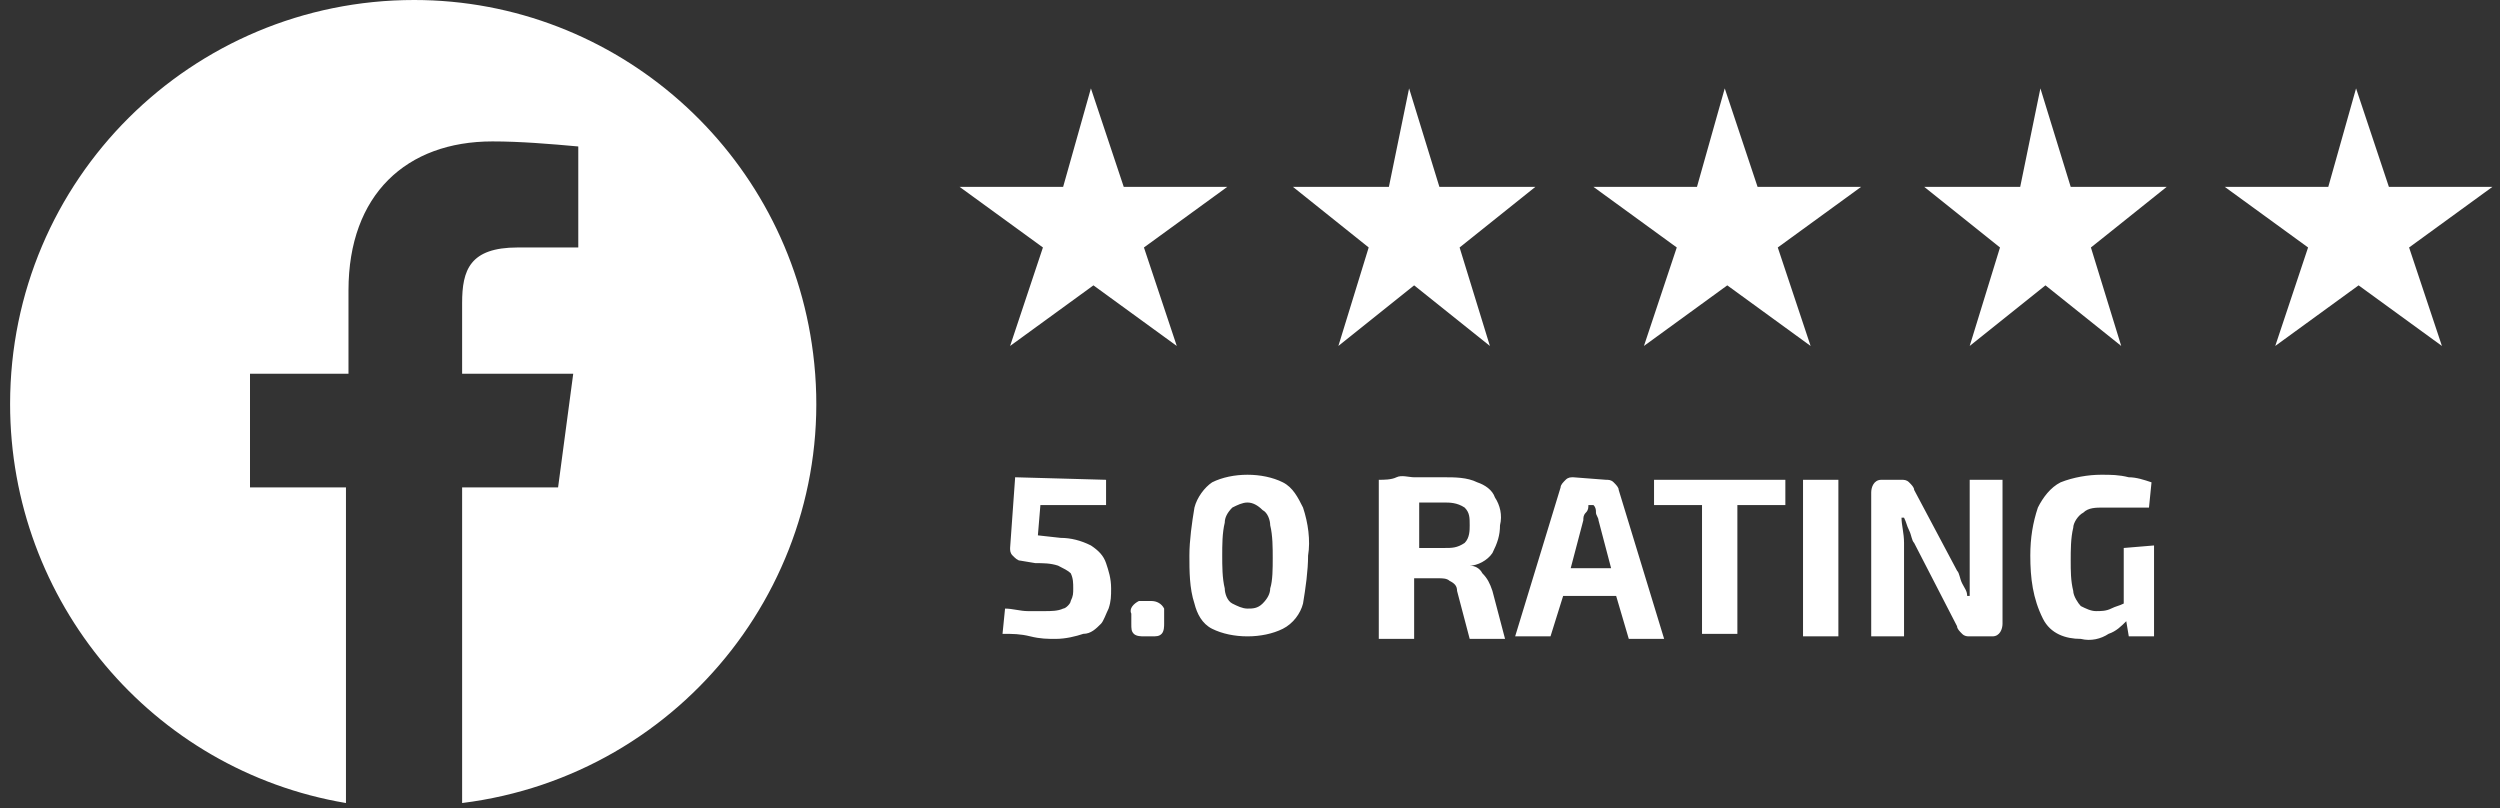
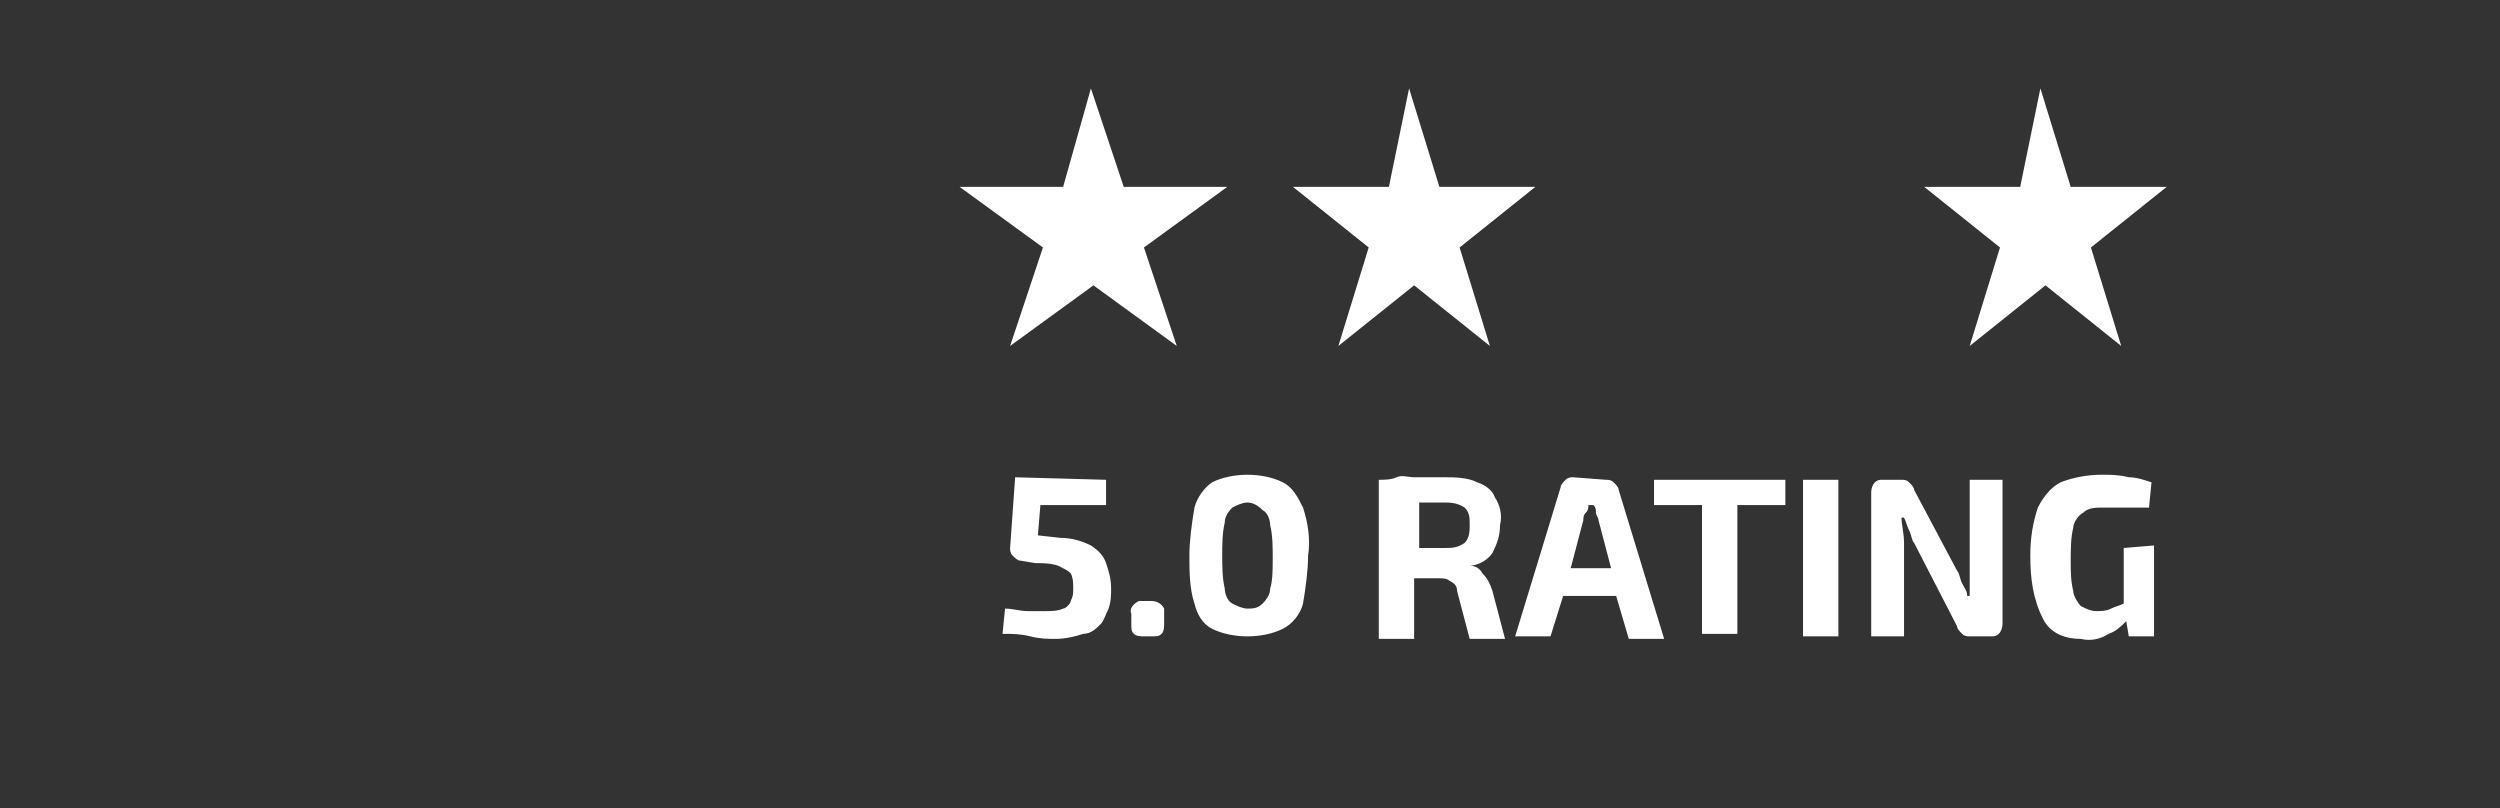
<svg xmlns="http://www.w3.org/2000/svg" width="99" height="32" viewBox="0 0 99 32" fill="none">
  <rect x="0" y="0" width="99" height="32" fill="#333333" stroke="none" />
  <g clip-path="url(#clip0_1_119)">
    <path d="M80.8 3.5L82 7.4H85.8L82.8 9.8L84 13.7L81 11.3L78 13.7L79.2 9.8L76.2 7.4H80L80.8 3.5Z" fill="white" />
-     <path d="M93.3 3.5L94.6 7.4H98.7L95.4 9.8L96.7 13.7L93.4 11.3L90.1 13.7L91.4 9.8L88.1 7.4H92.2L93.3 3.5Z" fill="white" />
    <path d="M43.8 19V20H41.2L41.1 21.2L42 21.3C42.4 21.3 42.8 21.4 43.2 21.6C43.5 21.8 43.7 22 43.8 22.3C43.9 22.6 44 22.9 44 23.3C44 23.6 44 23.8 43.9 24.1C43.8 24.3 43.7 24.6 43.6 24.7C43.4 24.9 43.2 25.1 42.9 25.1C42.6 25.2 42.2 25.3 41.8 25.3C41.5 25.3 41.2 25.3 40.8 25.2C40.4 25.1 40.1 25.1 39.7 25.1L39.8 24.1C40.1 24.1 40.4 24.2 40.7 24.2C41 24.2 41.2 24.2 41.4 24.2C41.6 24.2 41.9 24.2 42.1 24.1C42.2 24.1 42.4 23.9 42.4 23.8C42.5 23.6 42.5 23.5 42.5 23.3C42.5 23.1 42.5 22.9 42.4 22.7C42.3 22.6 42.1 22.5 41.9 22.4C41.6 22.3 41.3 22.3 41 22.3L40.4 22.2C40.3 22.2 40.2 22.1 40.1 22C40 21.9 40 21.8 40 21.7L40.2 18.9L43.8 19ZM45.6 23.8C45.8 23.8 46 23.9 46.1 24.1C46.1 24.1 46.1 24.2 46.1 24.3V24.7C46.1 24.8 46.1 25 46 25.1C45.9 25.2 45.8 25.2 45.6 25.2H45.3C45.2 25.2 45 25.2 44.9 25.1C44.8 25 44.8 24.9 44.8 24.7V24.3C44.7 24.1 44.9 23.9 45.1 23.8C45.2 23.8 45.2 23.8 45.3 23.8H45.6ZM49.4 18.8C49.9 18.8 50.4 18.9 50.8 19.1C51.2 19.3 51.4 19.7 51.6 20.1C51.8 20.7 51.9 21.4 51.8 22C51.8 22.6 51.7 23.3 51.6 23.9C51.5 24.3 51.2 24.7 50.8 24.9C50.4 25.1 49.9 25.2 49.4 25.2C48.9 25.2 48.4 25.1 48 24.9C47.6 24.7 47.4 24.3 47.3 23.9C47.1 23.3 47.1 22.6 47.1 22C47.1 21.4 47.2 20.7 47.3 20.1C47.4 19.7 47.7 19.3 48 19.1C48.4 18.9 48.9 18.8 49.4 18.8ZM49.4 19.9C49.2 19.9 49 20 48.8 20.1C48.6 20.3 48.5 20.5 48.5 20.7C48.4 21.1 48.4 21.6 48.4 22C48.4 22.4 48.4 22.9 48.5 23.3C48.5 23.5 48.6 23.8 48.8 23.9C49 24 49.2 24.1 49.4 24.1C49.6 24.1 49.8 24.1 50 23.9C50.2 23.7 50.3 23.5 50.3 23.3C50.4 23 50.4 22.5 50.4 22.1C50.4 21.7 50.4 21.2 50.3 20.8C50.3 20.6 50.2 20.3 50 20.2C49.8 20 49.6 19.9 49.4 19.9ZM57.2 18.9C57.6 18.9 58.1 18.9 58.5 19.1C58.8 19.2 59.1 19.4 59.2 19.7C59.4 20 59.5 20.4 59.4 20.8C59.4 21.2 59.3 21.5 59.1 21.9C58.9 22.2 58.5 22.4 58.2 22.4C58.4 22.4 58.6 22.5 58.7 22.7C58.9 22.9 59 23.1 59.1 23.4L59.6 25.3H58.2L57.7 23.4C57.7 23.2 57.6 23.1 57.4 23C57.3 22.9 57.1 22.9 57 22.9C56.6 22.9 56.3 22.9 56 22.9V25.3H54.6V19C54.8 19 55.1 19 55.3 18.9C55.5 18.8 55.8 18.9 56 18.9C56.5 18.9 56.8 18.9 57.2 18.9ZM57.2 19.9H56.2V21.7H57.2C57.5 21.7 57.7 21.7 58 21.5C58.2 21.3 58.2 21 58.2 20.8C58.2 20.5 58.2 20.3 58 20.1C57.7 19.9 57.4 19.9 57.2 19.9ZM63.6 19C63.7 19 63.8 19 63.9 19.1C64 19.2 64.1 19.3 64.1 19.4L65.9 25.3H64.5L64 23.6H61.9L61.4 25.2H60L61.8 19.3C61.8 19.2 61.9 19.1 62 19C62.1 18.9 62.2 18.9 62.3 18.9L63.6 19ZM62.7 20.6L62.2 22.5H63.8L63.3 20.6C63.3 20.5 63.2 20.4 63.2 20.3C63.2 20.2 63.2 20.1 63.1 20H62.9C62.9 20.1 62.9 20.2 62.8 20.3C62.7 20.4 62.7 20.5 62.7 20.6ZM70.7 19V20H68.8V25.1H67.4V20H65.5V19H70.7ZM72.8 19V25.2H71.4V19H72.8ZM79.3 19V24.7C79.3 24.9 79.2 25.2 78.9 25.2H78.8H78C77.9 25.2 77.8 25.2 77.7 25.1C77.6 25 77.5 24.9 77.5 24.8L75.8 21.5C75.7 21.4 75.7 21.2 75.6 21C75.5 20.8 75.5 20.7 75.4 20.5H75.3C75.3 20.8 75.4 21.1 75.4 21.5V25.2H74.1V19.5C74.1 19.3 74.2 19 74.5 19H74.6H75.3C75.4 19 75.5 19 75.6 19.1C75.7 19.2 75.8 19.3 75.8 19.4L77.5 22.6C77.6 22.7 77.6 22.9 77.7 23.1C77.8 23.3 77.9 23.4 77.9 23.6H78C78 23.4 78 23.3 78 23.1C78 22.9 78 22.8 78 22.6V19H79.3ZM85.3 21.6V25.2H84.3L84.2 24.6C84 24.8 83.8 25 83.5 25.1C83.2 25.3 82.8 25.4 82.4 25.3C81.8 25.3 81.2 25.1 80.9 24.5C80.5 23.7 80.4 22.9 80.4 22C80.4 21.3 80.5 20.7 80.7 20.1C80.9 19.7 81.2 19.3 81.6 19.1C82.1 18.9 82.7 18.8 83.2 18.8C83.6 18.8 83.9 18.8 84.3 18.9C84.6 18.9 84.9 19 85.2 19.1L85.1 20.1C84.8 20.1 84.5 20.1 84.2 20.1C83.9 20.1 83.6 20.1 83.3 20.1C83 20.1 82.7 20.1 82.5 20.3C82.3 20.4 82.1 20.7 82.1 20.9C82 21.3 82 21.8 82 22.2C82 22.6 82 23 82.1 23.4C82.1 23.6 82.3 23.9 82.4 24C82.6 24.1 82.8 24.2 83 24.2C83.2 24.2 83.4 24.2 83.6 24.1C83.8 24 83.9 24 84.1 23.9V21.7L85.3 21.6Z" fill="white" />
    <path d="M43.2 3.5L44.5 7.4H48.6L45.3 9.8L46.6 13.7L43.3 11.3L40 13.7L41.3 9.8L38 7.4H42.1L43.2 3.5Z" fill="white" />
    <path d="M55.8 3.5L57 7.4H60.8L57.8 9.8L59 13.7L56 11.3L53 13.7L54.2 9.8L51.2 7.4H55L55.8 3.5Z" fill="white" />
-     <path d="M68.3 3.5L69.6 7.4H73.7L70.4 9.8L71.7 13.7L68.4 11.3L65.1 13.7L66.4 9.8L63.1 7.4H67.2L68.3 3.5Z" fill="white" />
-     <path d="M16.4 0C7.6 0 0.4 7.1 0.4 16C0.4 23.8 6 30.5 13.7 31.8V19.3H9.9V14.8H13.8V11.5C13.8 7.7 16.1 5.6 19.5 5.6C20.6 5.6 21.8 5.7 22.9 5.8V9.8H20.5C18.6 9.8 18.3 10.7 18.3 12V14.8H22.7L22.1 19.3H18.3V31.8C27.1 30.7 33.3 22.7 32.2 14C31.2 6 24.4 0 16.4 0Z" fill="white" />
  </g>
  <defs>
    <clipPath id="clip0_1_119">
      <rect width="98.3" height="31.8" fill="white" transform="translate(0.4)" />
    </clipPath>
  </defs>
</svg>